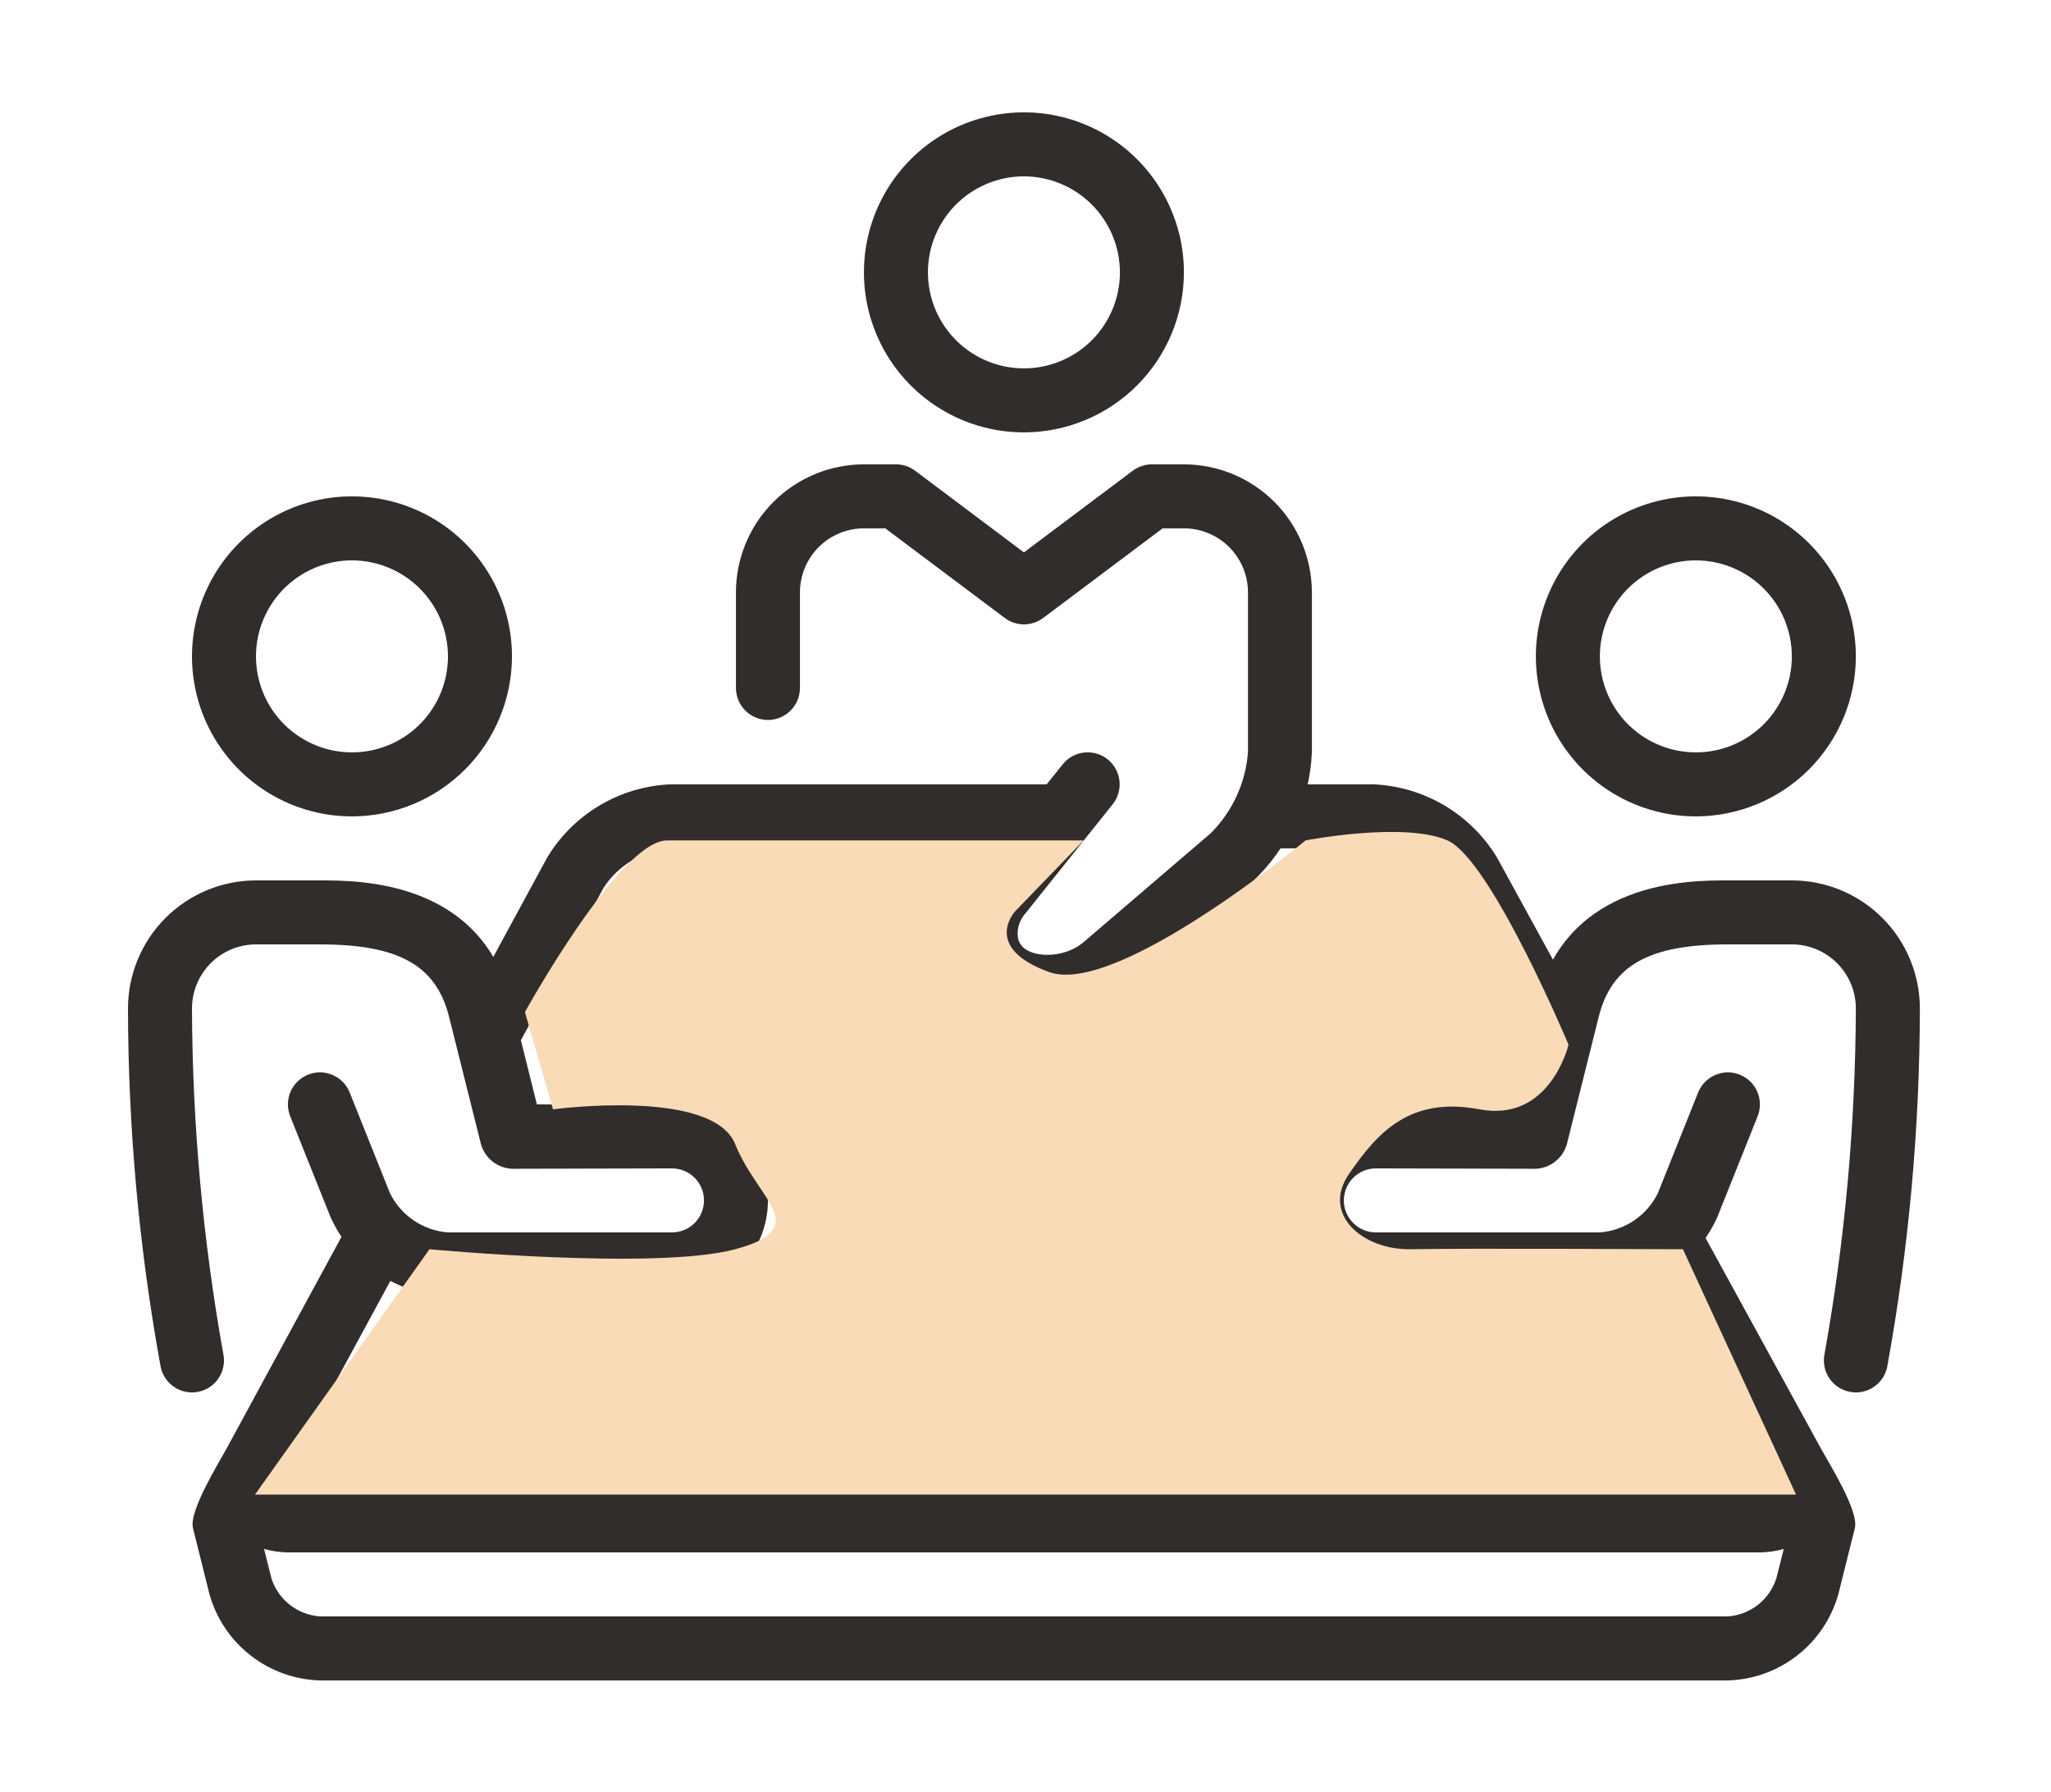
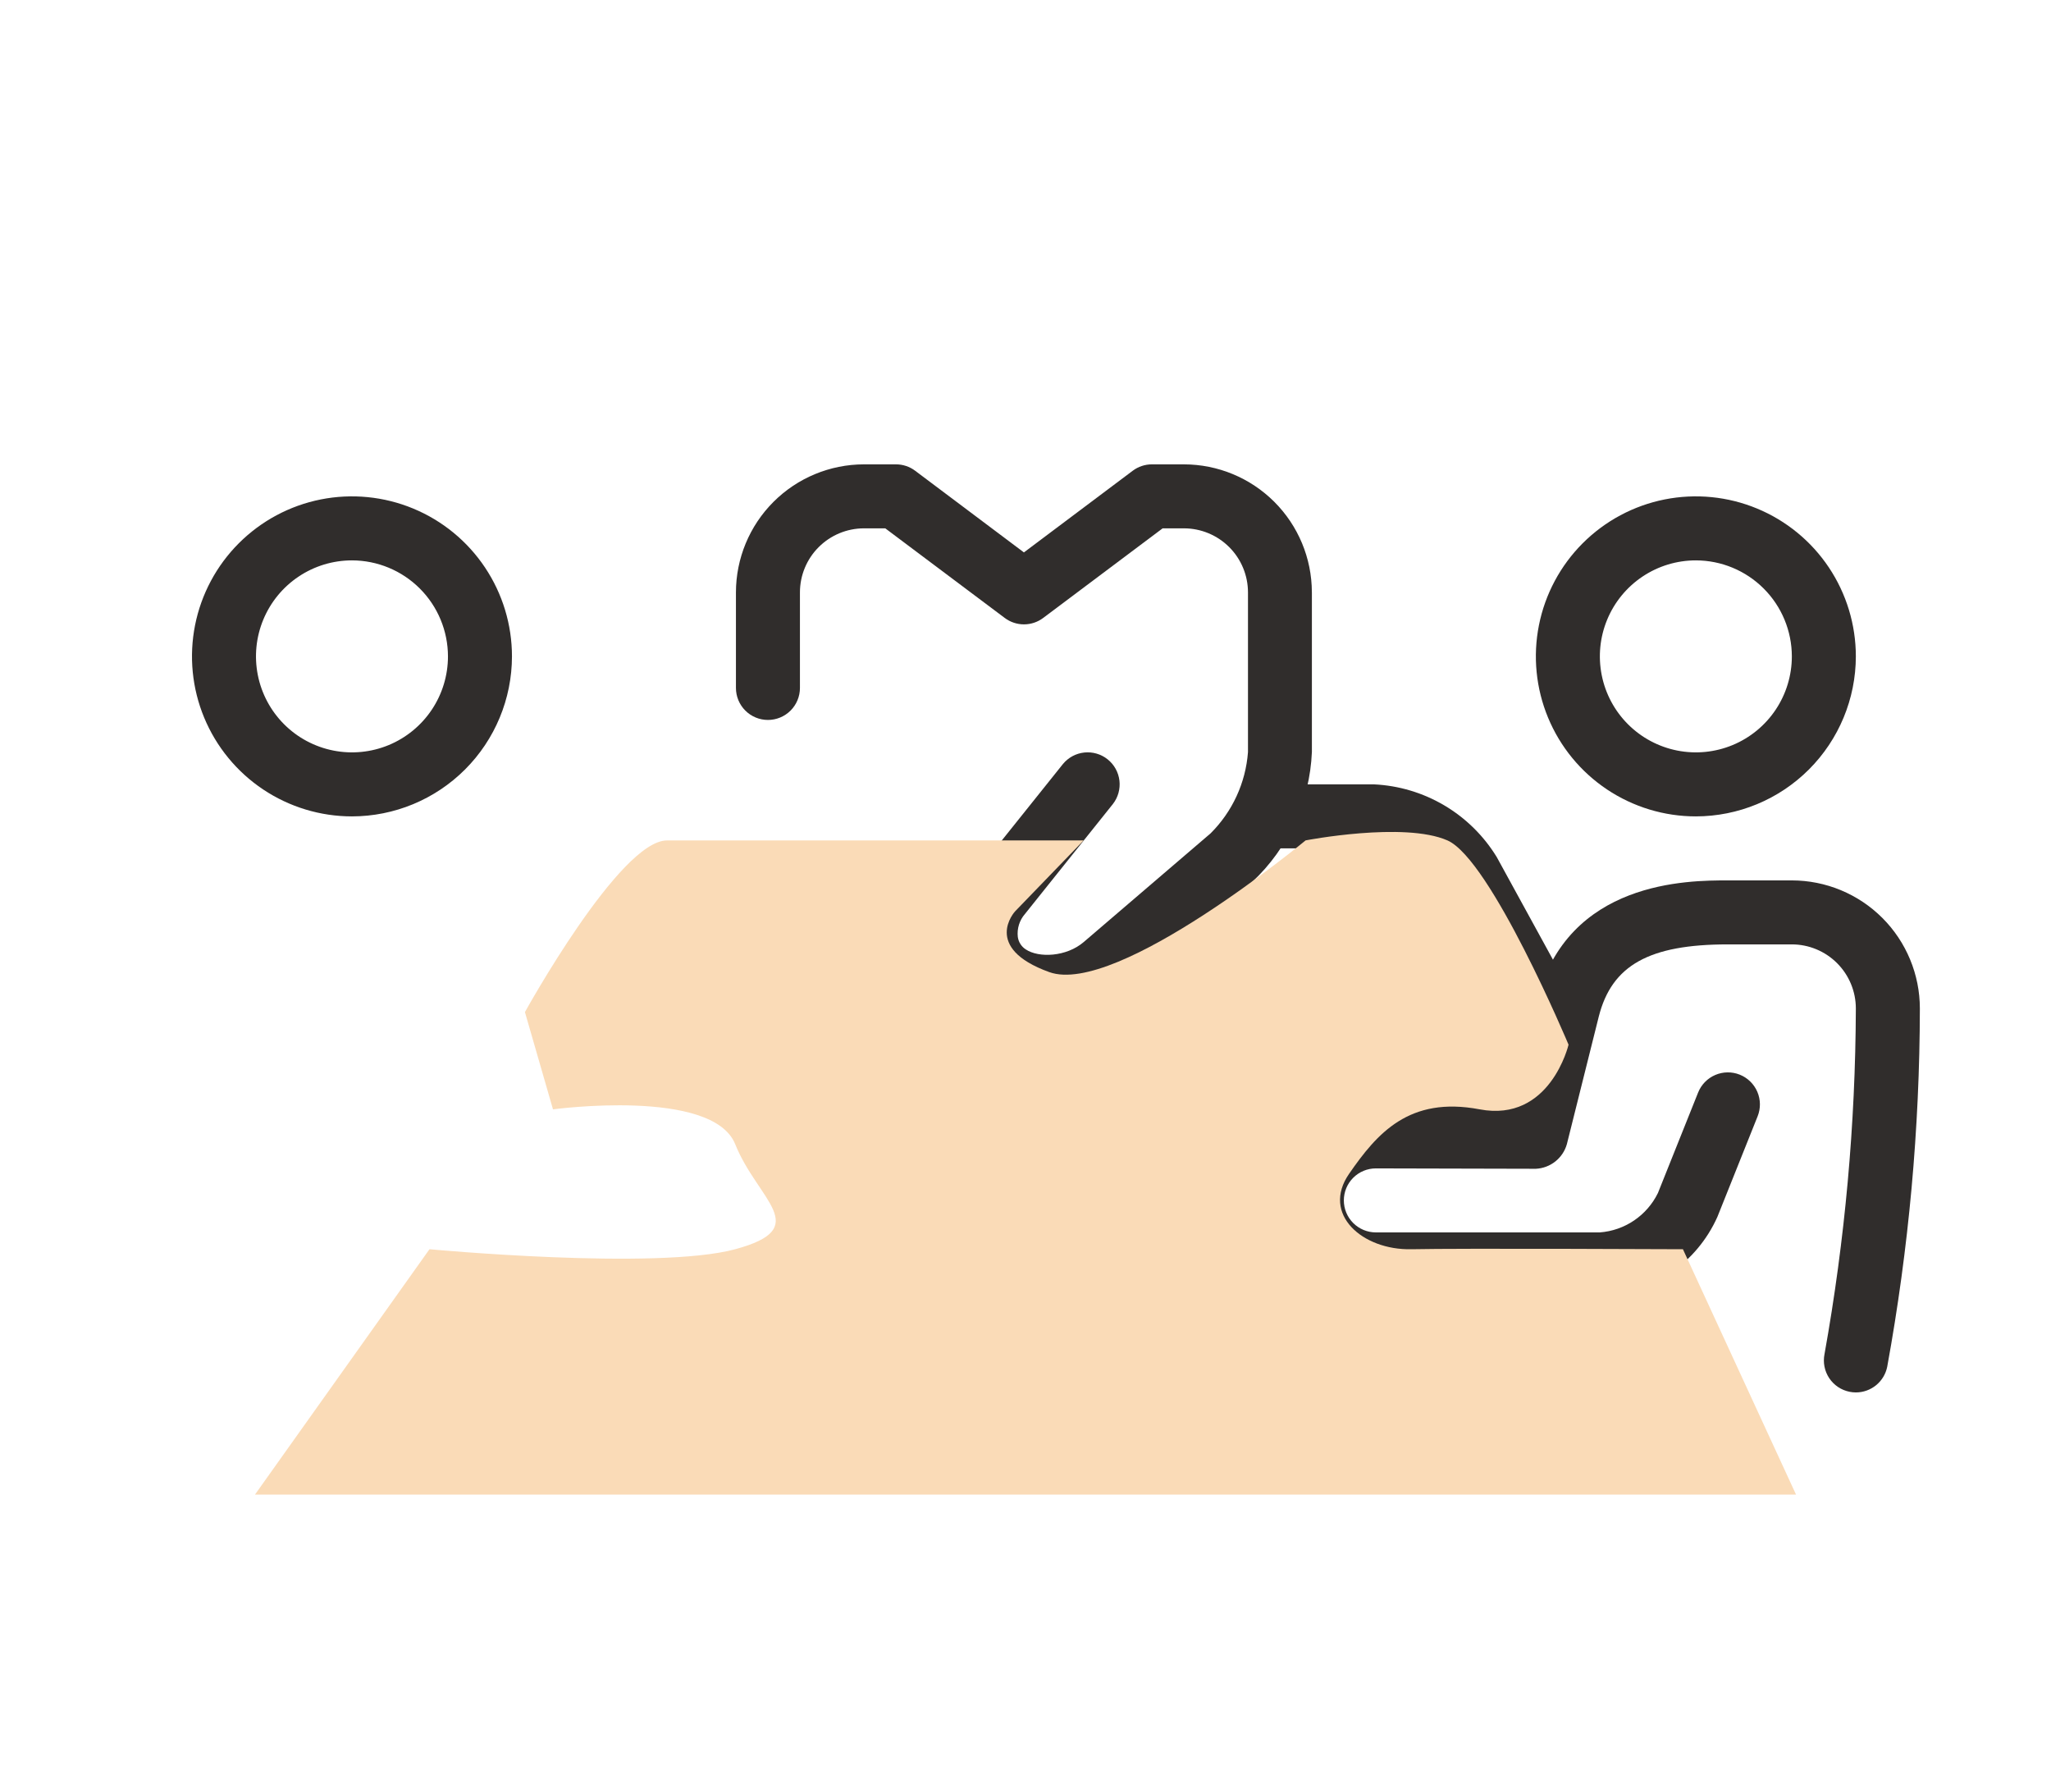
<svg xmlns="http://www.w3.org/2000/svg" width="206" height="180" viewBox="0 0 206 180" fill="none">
  <mask id="mask0_10_74620" style="mask-type:luminance" maskUnits="userSpaceOnUse" x="0" y="0" width="206" height="180">
    <path d="M206 0H0V180H206V0Z" fill="white" />
  </mask>
  <g mask="url(#mask0_10_74620)">
    <mask id="mask1_10_74620" style="mask-type:luminance" maskUnits="userSpaceOnUse" x="0" y="-8" width="206" height="206">
      <path d="M206 -8H0V198H206V-8Z" fill="white" />
    </mask>
    <g mask="url(#mask1_10_74620)">
-       <path d="M102.841 43.421C99.663 43.421 96.556 42.479 93.914 40.713C91.272 38.947 89.212 36.438 87.996 33.502C86.779 30.565 86.461 27.334 87.081 24.217C87.701 21.1 89.232 18.237 91.479 15.99C93.726 13.742 96.59 12.212 99.707 11.592C102.824 10.972 106.055 11.29 108.991 12.506C111.927 13.723 114.437 15.782 116.202 18.425C117.968 21.067 118.91 24.174 118.91 27.352C118.906 31.613 117.211 35.697 114.199 38.709C111.186 41.722 107.102 43.416 102.841 43.421ZM102.841 17.711C100.935 17.711 99.071 18.277 97.485 19.336C95.9 20.395 94.664 21.901 93.934 23.663C93.205 25.424 93.014 27.363 93.386 29.233C93.758 31.103 94.676 32.821 96.024 34.169C97.373 35.518 99.09 36.436 100.961 36.808C102.831 37.18 104.769 36.989 106.531 36.259C108.293 35.53 109.798 34.294 110.858 32.709C111.917 31.123 112.482 29.259 112.482 27.352C112.479 24.796 111.463 22.346 109.655 20.538C107.848 18.731 105.397 17.714 102.841 17.711Z" fill="#302D2C" />
      <path d="M131.762 59.455C131.751 56.053 130.392 52.793 127.983 50.39C125.575 47.987 122.312 46.636 118.91 46.633H115.696C115.001 46.632 114.324 46.858 113.768 47.276L102.841 55.476L91.917 47.275C91.36 46.856 90.682 46.631 89.986 46.633H86.772C83.364 46.636 80.096 47.992 77.686 50.401C75.276 52.811 73.921 56.079 73.917 59.487V69.087C73.917 69.939 74.256 70.757 74.858 71.359C75.461 71.962 76.279 72.301 77.131 72.301C77.983 72.301 78.801 71.962 79.404 71.359C80.006 70.757 80.345 69.939 80.345 69.087V59.487C80.347 57.782 81.024 56.148 82.23 54.943C83.435 53.738 85.069 53.06 86.773 53.059H88.917L100.917 62.059C101.473 62.477 102.15 62.702 102.845 62.702C103.541 62.702 104.218 62.477 104.774 62.059L116.774 53.059H118.918C120.622 53.061 122.256 53.739 123.461 54.944C124.666 56.149 125.344 57.783 125.346 59.487V75.517V75.53C125.115 78.613 123.781 81.51 121.589 83.69L108.848 94.604C107.113 96.092 104.339 96.221 103.021 95.34C102.805 95.201 102.623 95.016 102.486 94.799C102.348 94.582 102.26 94.337 102.227 94.083C102.181 93.672 102.221 93.257 102.343 92.863C102.466 92.468 102.669 92.104 102.94 91.792L111.778 80.743C112.298 80.076 112.533 79.231 112.435 78.392C112.336 77.552 111.91 76.785 111.25 76.257C110.59 75.729 109.748 75.483 108.907 75.571C108.066 75.659 107.294 76.075 106.758 76.729L97.917 87.778C97.091 88.786 96.482 89.954 96.13 91.21C95.778 92.465 95.689 93.779 95.87 95.07C96.04 96.205 96.446 97.291 97.063 98.259C97.68 99.227 98.493 100.055 99.45 100.688C101.158 101.778 103.148 102.341 105.174 102.308C108.042 102.32 110.822 101.319 113.025 99.483L125.765 88.572C129.398 85.176 131.553 80.489 131.765 75.521V59.487L131.759 59.455" fill="#302D2C" />
      <path d="M35.352 81.986C32.174 81.986 29.067 81.043 26.425 79.278C23.782 77.512 21.723 75.002 20.506 72.066C19.29 69.13 18.972 65.899 19.592 62.782C20.212 59.665 21.742 56.801 23.99 54.554C26.237 52.307 29.1 50.776 32.217 50.156C35.334 49.536 38.565 49.855 41.502 51.071C44.438 52.287 46.947 54.347 48.713 56.989C50.479 59.632 51.421 62.739 51.421 65.917C51.416 70.177 49.722 74.261 46.709 77.274C43.697 80.286 39.612 81.981 35.352 81.986ZM35.352 56.276C33.445 56.276 31.581 56.841 29.996 57.901C28.41 58.96 27.175 60.466 26.445 62.227C25.715 63.989 25.524 65.927 25.896 67.797C26.268 69.668 27.187 71.386 28.535 72.734C29.883 74.082 31.601 75 33.471 75.372C35.342 75.744 37.28 75.553 39.042 74.824C40.803 74.094 42.309 72.858 43.368 71.273C44.428 69.688 44.993 67.823 44.993 65.917C44.99 63.361 43.973 60.91 42.166 59.103C40.359 57.296 37.908 56.279 35.352 56.276Z" fill="#302D2C" />
-       <path d="M48.609 98.453V111.302L60.619 89.162C61.351 88.033 62.334 87.088 63.49 86.4C64.647 85.712 65.946 85.3 67.288 85.195H104.104L109.243 78.769H67.287C64.789 78.885 62.359 79.614 60.21 80.893C58.062 82.171 56.261 83.96 54.969 86.1L48.269 98.454L48.609 98.453Z" fill="#302D2C" />
      <path d="M170.33 81.986C167.152 81.986 164.045 81.043 161.402 79.278C158.76 77.512 156.7 75.002 155.484 72.066C154.268 69.13 153.949 65.899 154.57 62.782C155.19 59.665 156.72 56.801 158.967 54.554C161.215 52.307 164.078 50.776 167.195 50.156C170.312 49.536 173.543 49.855 176.479 51.071C179.415 52.287 181.925 54.347 183.691 56.989C185.456 59.632 186.399 62.739 186.399 65.917C186.394 70.177 184.699 74.261 181.687 77.274C178.674 80.286 174.59 81.981 170.33 81.986ZM170.33 56.276C168.423 56.276 166.559 56.841 164.973 57.901C163.388 58.96 162.152 60.466 161.423 62.227C160.693 63.989 160.502 65.927 160.874 67.797C161.246 69.668 162.164 71.386 163.513 72.734C164.861 74.082 166.579 75 168.449 75.372C170.319 75.744 172.258 75.553 174.019 74.824C175.781 74.094 177.287 72.858 178.346 71.273C179.405 69.688 179.971 67.823 179.971 65.917C179.968 63.361 178.951 60.91 177.143 59.103C175.336 57.296 172.886 56.279 170.33 56.276Z" fill="#302D2C" />
      <path d="M144.691 89.169L157.074 111.749V98.418H157.096L150.331 86.07C149.027 83.938 147.221 82.158 145.07 80.885C142.92 79.613 140.49 78.886 137.994 78.769H128.037C127.377 81.134 126.212 83.328 124.621 85.198H137.994C139.34 85.303 140.644 85.715 141.805 86.403C142.967 87.091 143.955 88.037 144.694 89.166" fill="#302D2C" />
-       <path d="M182.912 145.504L169.488 121.012C168.528 123.113 166.875 124.82 164.806 125.849L177.279 148.596C177.504 149.007 177.562 149.277 177.613 149.345C177.34 149.443 177.049 149.487 176.758 149.474H28.923C28.65 149.467 28.377 149.442 28.107 149.4H28.091C28.137 149.106 28.238 148.825 28.391 148.571L40.745 125.801C38.723 124.769 37.113 123.079 36.181 121.009L36.12 120.852L22.741 145.504C22.002 146.87 18.952 151.752 19.383 153.465L21.035 160.085C21.719 162.525 23.165 164.684 25.163 166.244C27.16 167.805 29.605 168.685 32.138 168.758H173.544C176.078 168.685 178.522 167.804 180.519 166.243C182.516 164.683 183.962 162.524 184.644 160.084L186.299 153.464C186.733 151.745 183.654 146.864 182.908 145.503M178.408 158.528C178.068 159.575 177.423 160.497 176.554 161.174C175.686 161.851 174.635 162.253 173.536 162.328H32.138C31.04 162.252 29.99 161.85 29.122 161.173C28.254 160.496 27.609 159.575 27.269 158.528L26.523 155.55C27.303 155.776 28.111 155.893 28.923 155.9H176.758C177.57 155.893 178.378 155.776 179.158 155.553L178.408 158.528Z" fill="#302D2C" />
      <path d="M179.971 88.414H173.544C169.562 88.414 157.444 88.414 154.358 100.488L151.751 110.914H138.192C135.635 110.914 133.183 111.93 131.375 113.738C129.567 115.546 128.551 117.998 128.551 120.556C128.551 123.113 129.567 125.565 131.375 127.373C133.183 129.181 135.635 130.197 138.192 130.197H160.692C163.208 130.095 165.644 129.293 167.729 127.881C169.814 126.47 171.463 124.505 172.492 122.208L176.532 112.108C176.85 111.316 176.84 110.43 176.504 109.645C176.168 108.861 175.534 108.242 174.742 107.924C173.95 107.607 173.064 107.617 172.28 107.953C171.495 108.288 170.876 108.922 170.558 109.714L166.518 119.814C165.975 120.923 165.151 121.871 164.129 122.564C163.106 123.257 161.92 123.671 160.688 123.764H138.188C137.336 123.764 136.518 123.425 135.916 122.823C135.313 122.22 134.974 121.402 134.974 120.55C134.974 119.698 135.313 118.88 135.916 118.277C136.518 117.675 137.336 117.336 138.188 117.336C138.188 117.336 154.215 117.381 154.257 117.375C154.97 117.341 155.654 117.085 156.214 116.641C156.773 116.198 157.179 115.59 157.374 114.904L160.585 102.065C161.896 96.933 165.65 94.84 173.54 94.84H179.971C181.675 94.842 183.309 95.52 184.514 96.725C185.719 97.93 186.397 99.564 186.399 101.268C186.36 112.912 185.307 124.53 183.251 135.991C183.168 136.405 183.167 136.831 183.249 137.245C183.33 137.659 183.493 138.053 183.727 138.404C183.961 138.755 184.262 139.056 184.613 139.291C184.964 139.525 185.357 139.688 185.771 139.77C185.979 139.813 186.192 139.835 186.404 139.834C187.147 139.834 187.866 139.576 188.439 139.105C189.013 138.634 189.406 137.979 189.551 137.251C191.714 125.379 192.811 113.337 192.829 101.27C192.826 97.861 191.47 94.593 189.06 92.182C186.649 89.772 183.38 88.417 179.971 88.414Z" fill="#302D2C" />
-       <path d="M25.71 88.414H32.139C36.12 88.414 48.239 88.414 51.325 100.488L53.925 110.91H67.49C70.047 110.91 72.499 111.926 74.307 113.734C76.115 115.542 77.131 117.994 77.131 120.552C77.131 123.109 76.115 125.561 74.307 127.369C72.499 129.177 70.047 130.193 67.49 130.193H44.989C42.474 130.091 40.037 129.289 37.953 127.878C35.868 126.466 34.219 124.501 33.19 122.204L29.149 112.104C28.992 111.712 28.914 111.292 28.919 110.87C28.925 110.448 29.013 110.03 29.179 109.642C29.515 108.858 30.149 108.239 30.942 107.922C31.734 107.605 32.619 107.616 33.404 107.952C34.188 108.288 34.806 108.922 35.123 109.714L39.163 119.814C39.707 120.923 40.531 121.871 41.553 122.564C42.576 123.257 43.762 123.671 44.993 123.764H67.493C68.346 123.764 69.163 123.425 69.766 122.823C70.369 122.22 70.707 121.402 70.707 120.55C70.707 119.698 70.369 118.88 69.766 118.277C69.163 117.675 68.346 117.336 67.493 117.336C67.493 117.336 51.467 117.381 51.425 117.375C50.712 117.341 50.027 117.085 49.468 116.641C48.909 116.198 48.503 115.59 48.307 114.904L45.093 102.066C43.782 96.934 40.028 94.841 32.138 94.841H25.71C24.006 94.843 22.372 95.52 21.167 96.725C19.962 97.931 19.284 99.565 19.282 101.269C19.323 112.913 20.377 124.53 22.433 135.991C22.516 136.405 22.517 136.831 22.435 137.245C22.353 137.659 22.191 138.053 21.957 138.404C21.723 138.755 21.422 139.056 21.071 139.291C20.72 139.525 20.326 139.688 19.913 139.77C19.704 139.813 19.492 139.835 19.279 139.834C18.537 139.833 17.818 139.575 17.245 139.104C16.671 138.633 16.278 137.978 16.134 137.25C13.969 125.378 12.872 113.337 12.855 101.269C12.859 97.861 14.214 94.593 16.624 92.183C19.034 89.773 22.302 88.418 25.71 88.414Z" fill="#302D2C" />
    </g>
  </g>
  <g style="mix-blend-mode:multiply">
    <path d="M52.723 101.639L55.542 111.407C55.542 111.407 71.567 109.237 73.843 114.907C76.119 120.577 81.743 123.317 73.843 125.454C65.943 127.591 43.137 125.454 43.137 125.454L25.608 150.096H180.392L169.032 125.454C169.032 125.454 146.657 125.347 141.751 125.454C136.845 125.561 132.694 121.935 135.499 117.882C138.304 113.829 141.524 110.062 148.613 111.405C155.702 112.748 157.543 104.913 157.543 104.913C157.543 104.913 149.737 86.306 145.376 84.397C141.015 82.488 131.133 84.397 131.133 84.397C131.133 84.397 112.206 100.077 105.391 97.624C98.576 95.171 101.953 91.524 101.953 91.524L108.836 84.401H66.992C62.241 84.4 52.723 101.639 52.723 101.639Z" fill="#FADBB7" />
  </g>
</svg>